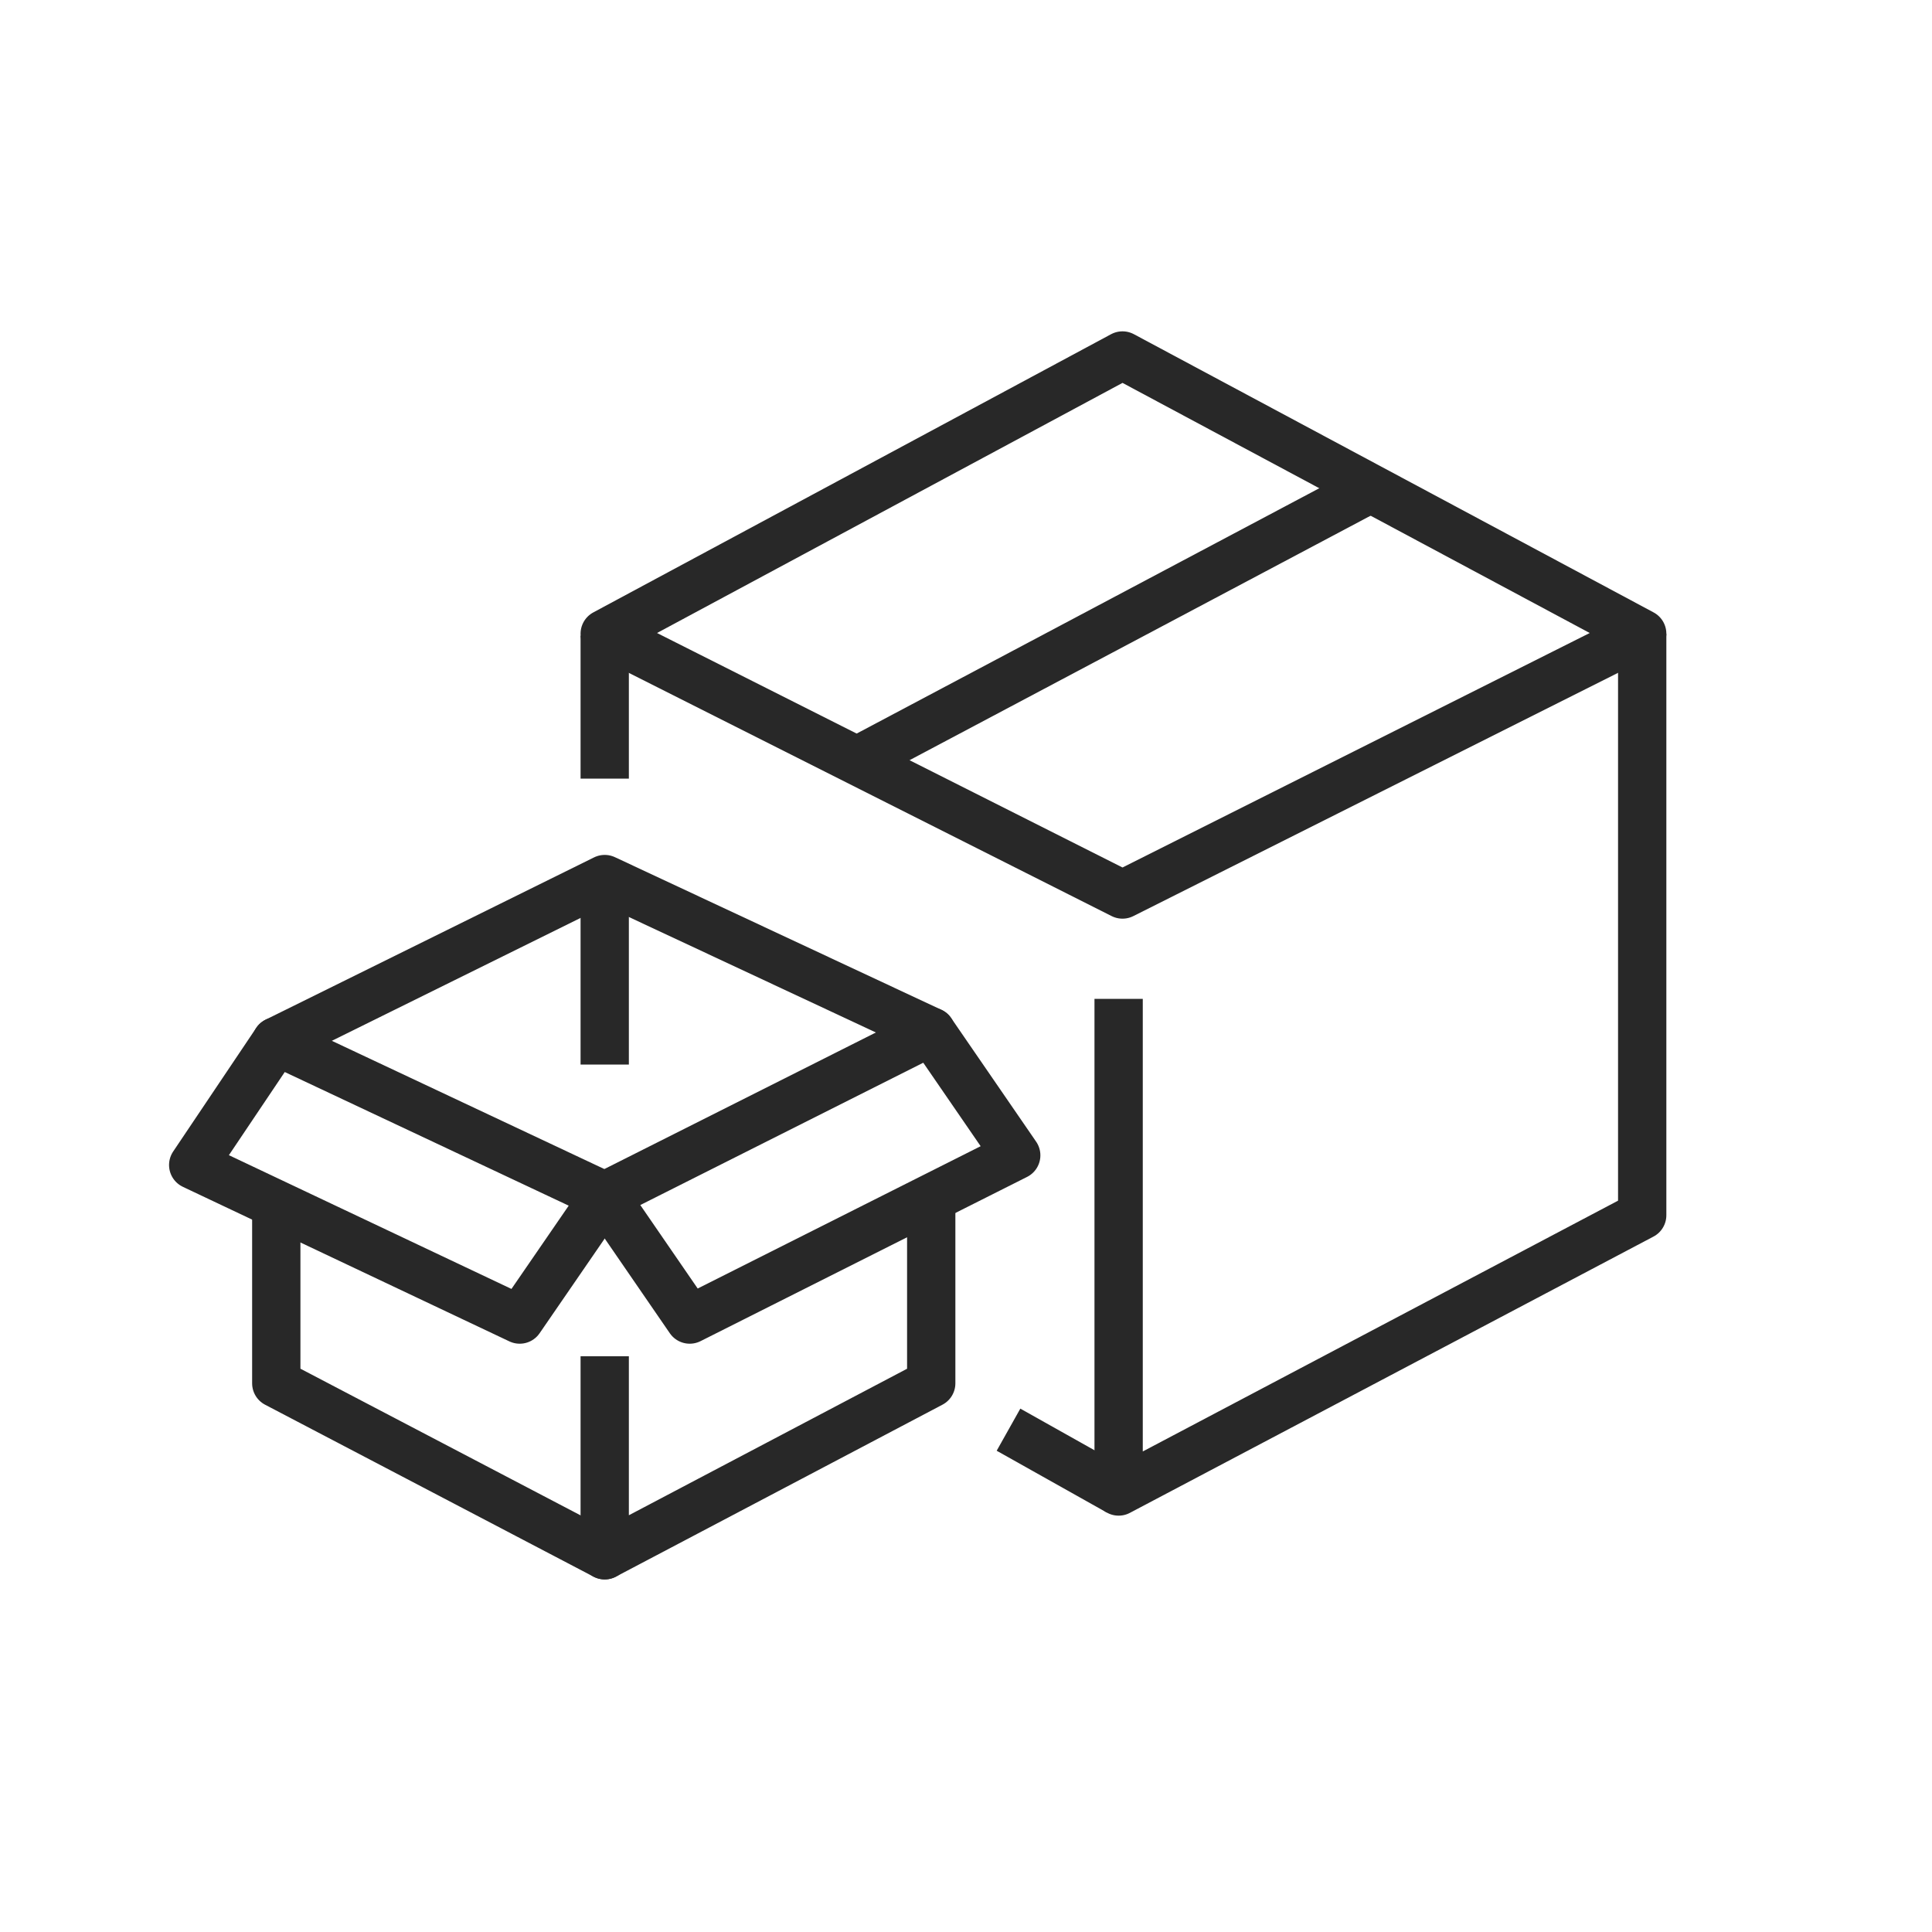
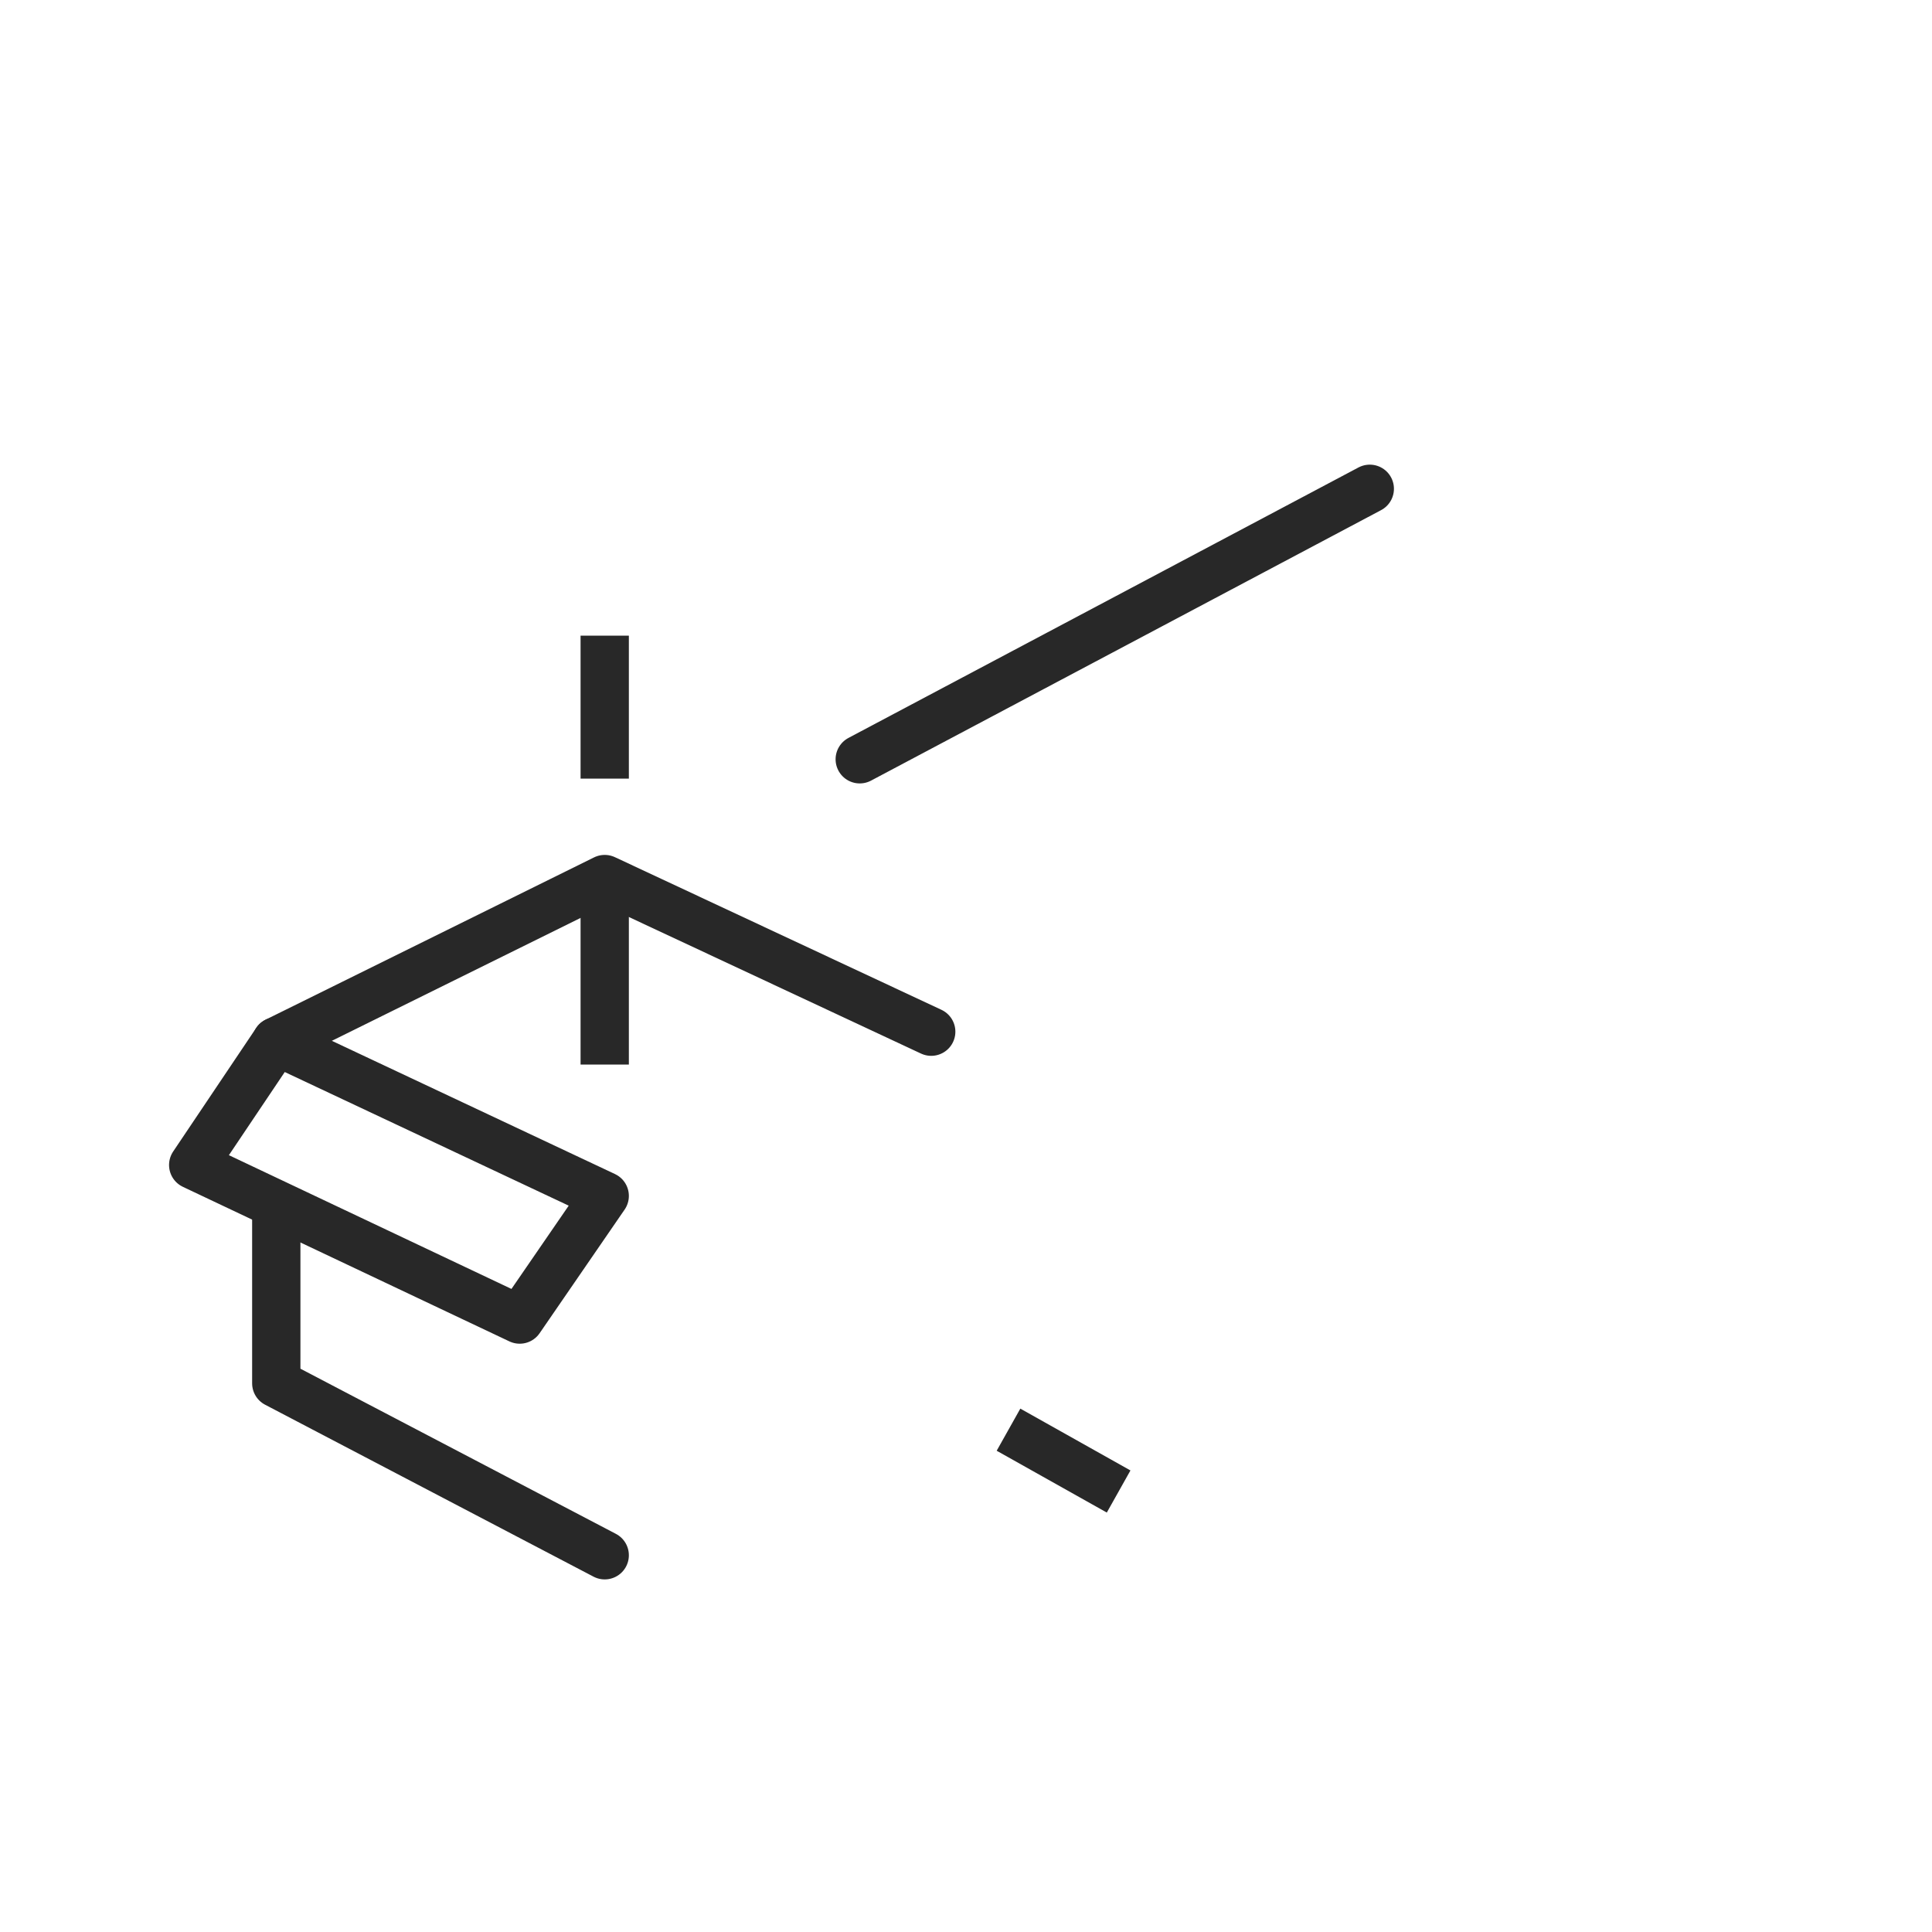
<svg xmlns="http://www.w3.org/2000/svg" width="100" height="100" version="1.1" viewBox="0 0 100 100">
  <defs>
    <style>
      .cls-1 {
        stroke-linecap: round;
      }

      .cls-1, .cls-2 {
        fill: none;
        stroke: #282828;
        stroke-linejoin: round;
        stroke-width: 2.5px;
      }
    </style>
  </defs>
  <g>
    <g id="Layer_1">
      <g>
        <line class="cls-2" x1="57.9" y1="77.2" x2="52.2" y2="74" />
        <g>
          <polyline class="cls-1" points="48.2 53.4 31.3 45.5 14.3 53.9" />
          <g>
-             <polyline class="cls-2" points="48.2 62.5 48.2 71.6 31.3 80.5 31.3 70.2" />
            <polyline class="cls-1" points="31.3 80.5 14.3 71.6 14.3 62.5" />
          </g>
          <g>
            <polyline class="cls-1" points="14.3 53.9 31.3 61.9 26.9 68.3 10 60.3 14.3 53.9" />
-             <polyline class="cls-1" points="48.2 53.4 31.3 61.9 35.7 68.3 52.6 59.8 48.2 53.4" />
          </g>
          <line class="cls-2" x1="31.3" y1="45.8" x2="31.3" y2="55.1" />
        </g>
        <g>
-           <polygon class="cls-1" points="58.1 18.4 31.3 32.8 58.1 46.3 85 32.8 58.1 18.4" />
          <line class="cls-1" x1="44.5" y1="39.3" x2="70.9" y2="25.3" />
        </g>
        <g>
-           <polyline class="cls-2" points="85 32.8 85 62.9 57.9 77.2 57.9 51.7" />
          <line class="cls-2" x1="31.3" y1="32.9" x2="31.3" y2="40.3" />
        </g>
      </g>
    </g>
  </g>
</svg>